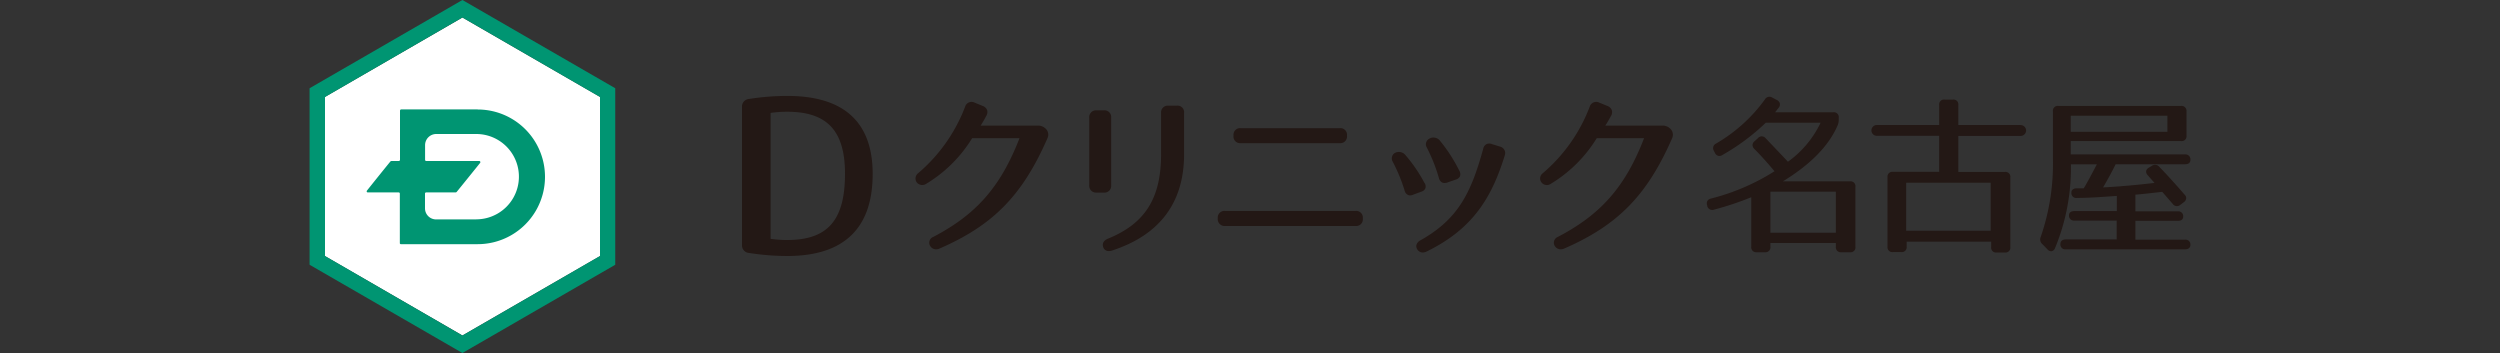
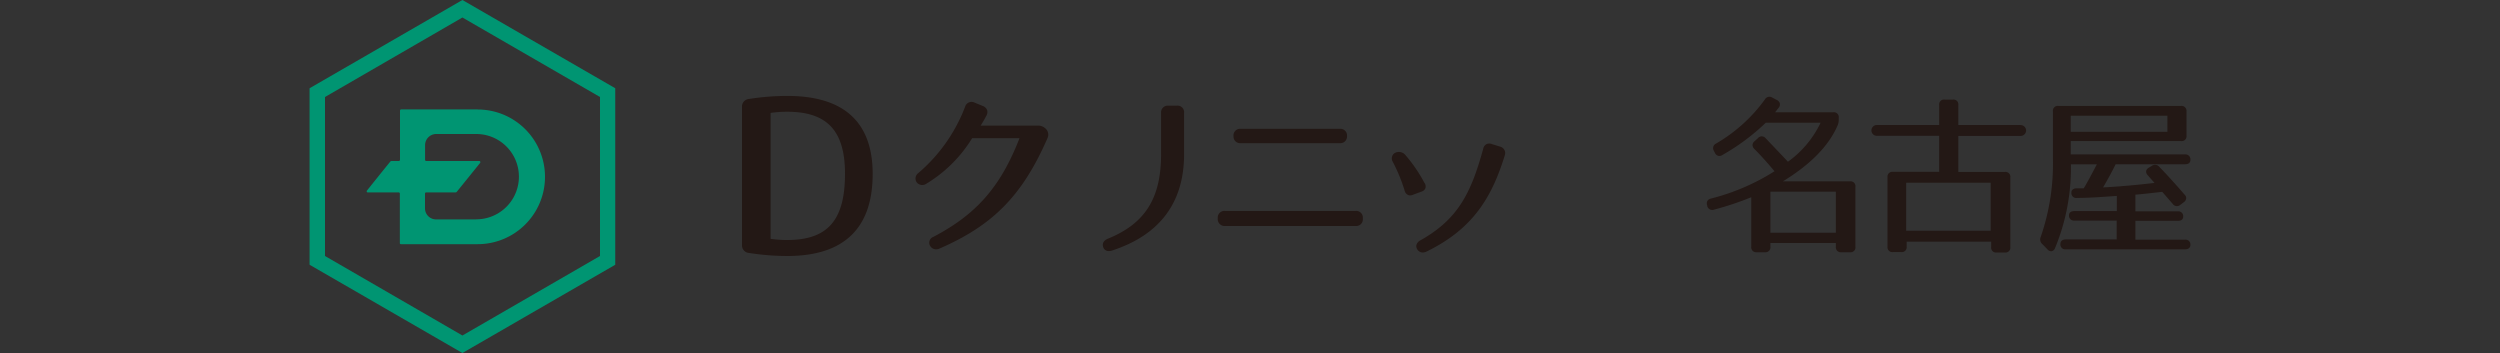
<svg xmlns="http://www.w3.org/2000/svg" viewBox="0 0 300 42.36">
  <rect x="0" y="0" width="300" height="42.36" fill="#333333" stroke="none" />
  <defs>
    <style>.cls-1{fill:none;}.cls-2{fill:#231815;}.cls-3{fill:#fff;}.cls-4{fill:#009572;}</style>
  </defs>
  <title>logo_aac</title>
  <g id="レイヤー_2" data-name="レイヤー 2">
    <g id="レイヤー_1-2" data-name="レイヤー 1">
-       <rect class="cls-1" width="300" height="42.36" />
      <path class="cls-2" d="M222,21.76h-8.05c3.28-2,5.49-4.24,6.55-6.68a1.68,1.68,0,0,0,.15-.71v-.25a.58.58,0,0,0-.64-.65h-7c.13-.15.24-.3.33-.42l.11-.13a.63.63,0,0,0,.13-.51.65.65,0,0,0-.35-.41l-.56-.29a.62.62,0,0,0-.88.22,18.91,18.91,0,0,1-5.87,5.3.61.61,0,0,0-.25.88l.13.25a.66.66,0,0,0,.38.34.65.65,0,0,0,.51-.1,26,26,0,0,0,5.2-3.87h6.58a12.2,12.2,0,0,1-3.92,4.68l-.35-.38-2.32-2.44a.6.6,0,0,0-.94,0l-.39.35a.65.65,0,0,0-.25.45.68.68,0,0,0,.23.49c.73.73,1.52,1.61,2.41,2.67a26.26,26.26,0,0,1-7.64,3.28.65.65,0,0,0-.43.31.66.66,0,0,0,0,.52l0,.08a.62.62,0,0,0,.81.42,37.18,37.18,0,0,0,4.47-1.49v5.95a.59.59,0,0,0,.65.65h1a.59.59,0,0,0,.65-.65v-.46h7.85v.46a.59.59,0,0,0,.65.65H222a.58.58,0,0,0,.65-.65V22.41A.58.58,0,0,0,222,21.76Zm-9.55,6.17V23h7.85v4.93Z" />
      <path class="cls-2" d="M242.43,15H235V12.6a.58.58,0,0,0-.65-.65h-1a.58.58,0,0,0-.65.65V15h-7.48a.65.65,0,0,0,0,1.3h7.48v4.32h-5.55a.58.58,0,0,0-.65.65v8.33a.58.58,0,0,0,.65.65h1a.58.58,0,0,0,.65-.65V29h10.14v.65a.58.58,0,0,0,.65.65h1a.58.58,0,0,0,.65-.65V21.28a.58.58,0,0,0-.65-.65H235V16.31h7.48a.65.65,0,1,0,0-1.3ZM228.74,27.69V21.93h10.14v5.76Z" />
      <path class="cls-2" d="M262.2,28.76h-5.95V26.5h5.09c.58,0,.64-.34.64-.49a.58.58,0,0,0-.64-.65h-5.09v-2c.76-.06,1.91-.19,3.22-.34l1.26,1.45a.61.61,0,0,0,.91.11l.41-.31a.64.64,0,0,0,.29-.46.52.52,0,0,0-.17-.43c-.76-.88-1.79-2.05-3.05-3.36a.67.67,0,0,0-.9-.12l-.34.21a.61.61,0,0,0-.34.41.62.62,0,0,0,.19.51l.81.92c-2.15.25-4.22.44-6.17.54.5-.86,1-1.75,1.51-2.78h8.32c.54,0,.65-.29.65-.53a.59.59,0,0,0-.65-.65H248.49v-1.6h13.24a.58.58,0,0,0,.65-.65V13.36a.59.59,0,0,0-.65-.65H247a.58.58,0,0,0-.65.65V19a26.86,26.86,0,0,1-1.46,9.42.74.74,0,0,0,.19.87l.61.63a.61.61,0,0,0,.44.23h.07a.59.59,0,0,0,.41-.39,25.1,25.1,0,0,0,1.9-9.85v-.19h3.11c-.59,1.14-1.1,2.09-1.57,2.88-.21,0-.55,0-.86,0a.73.73,0,0,0-.52.19.43.43,0,0,0-.1.34.57.57,0,0,0,.67.62c1.48,0,2.92-.11,4.78-.24v1.82h-5.09c-.58,0-.65.34-.65.49a.59.59,0,0,0,.65.65H254v2.26h-6.1c-.41,0-.65.19-.65.54a.58.58,0,0,0,.65.65h14.3c.41,0,.65-.2.65-.54A.58.58,0,0,0,262.2,28.76ZM248.49,15.82V13.89h11.6v1.93Z" />
      <path class="cls-2" d="M124.51,15.07l-6.83,0c.26-.4.46-.76.69-1.19a.84.84,0,0,0,.08-.68.87.87,0,0,0-.51-.48l-1-.41a.8.8,0,0,0-1.12.48,19.6,19.6,0,0,1-5.65,8,.8.8,0,0,0-.17,1.08.84.84,0,0,0,1.14.19,16.4,16.4,0,0,0,5.52-5.48h5.68c-2.25,5.82-5.18,9.16-10.37,11.86a.74.74,0,0,0-.39,1,.84.84,0,0,0,.75.48.92.92,0,0,0,.36-.07c6.49-2.81,10-6.4,13-13.25a1,1,0,0,0-.07-1A1.31,1.31,0,0,0,124.51,15.07Z" />
-       <path class="cls-2" d="M133.34,22.25V14.1a.8.8,0,0,0-.87-.86h-.89a.81.81,0,0,0-.87.86v8.15a.81.81,0,0,0,.87.86h.89A.8.8,0,0,0,133.34,22.25Z" />
      <path class="cls-2" d="M141.2,12.68h-1a.8.8,0,0,0-.87.87V18.5c0,5.29-1.91,8.33-6.4,10.15-.67.29-.63.75-.55,1a.69.69,0,0,0,.69.48,1.23,1.23,0,0,0,.36-.06h0c5.75-1.87,8.66-5.76,8.66-11.57V13.55A.79.79,0,0,0,141.2,12.68Z" />
      <path class="cls-2" d="M162.66,25.31H147a.8.8,0,0,0-.87.87v.08a.82.82,0,0,0,.87.86h15.67a.8.8,0,0,0,.87-.86v-.08A.8.8,0,0,0,162.66,25.31Z" />
-       <path class="cls-2" d="M148.88,17.18h11.89a.8.8,0,0,0,.87-.86v-.08a.79.79,0,0,0-.87-.86H148.88a.79.79,0,0,0-.86.86v.08A.79.79,0,0,0,148.88,17.18Z" />
-       <path class="cls-2" d="M172.67,21.37a.8.8,0,0,0,.37.52.64.64,0,0,0,.31.07,1.06,1.06,0,0,0,.34-.06l1-.35a.77.77,0,0,0,.51-.4.8.8,0,0,0-.08-.66,19,19,0,0,0-2.37-3.66,1,1,0,0,0-1.27-.17.76.76,0,0,0-.26,1.05A20,20,0,0,1,172.67,21.37Z" />
+       <path class="cls-2" d="M148.88,17.18h11.89a.8.8,0,0,0,.87-.86a.79.79,0,0,0-.87-.86H148.88a.79.79,0,0,0-.86.86v.08A.79.79,0,0,0,148.88,17.18Z" />
      <path class="cls-2" d="M180.06,17.61l-1-.31a.86.86,0,0,0-.69,0,.79.79,0,0,0-.38.54c-1.46,5.3-3,8.45-7.54,11a.94.94,0,0,0-.48.56.68.68,0,0,0,.11.53.75.75,0,0,0,.65.37,1.06,1.06,0,0,0,.47-.12c5.65-2.76,7.84-6.6,9.37-11.52A.8.8,0,0,0,180.06,17.61Z" />
      <path class="cls-2" d="M171.05,22.59a.73.73,0,0,0-.12-.65,18.12,18.12,0,0,0-2.33-3.39,1,1,0,0,0-1.27-.16.76.76,0,0,0-.21,1,19.88,19.88,0,0,1,1.43,3.47.77.77,0,0,0,.39.52.5.5,0,0,0,.27.07.93.93,0,0,0,.35-.08l1-.37A.74.74,0,0,0,171.05,22.59Z" />
-       <path class="cls-2" d="M199.48,15.07l-6.84,0c.26-.4.46-.76.7-1.19a.84.84,0,0,0,.07-.68.87.87,0,0,0-.51-.48l-1-.41a.81.81,0,0,0-1.13.48,19.58,19.58,0,0,1-5.64,8,.78.78,0,0,0-.17,1.08.82.82,0,0,0,1.13.19,16.4,16.4,0,0,0,5.52-5.48h5.68c-2.24,5.82-5.18,9.16-10.37,11.86a.75.75,0,0,0-.39,1,.84.84,0,0,0,.76.48,1,1,0,0,0,.36-.07c6.48-2.81,10-6.4,13-13.25a1,1,0,0,0-.08-1A1.3,1.3,0,0,0,199.48,15.07Z" />
      <path class="cls-2" d="M94.47,11.51a29.65,29.65,0,0,0-4.55.36.92.92,0,0,0-.88,1V29.36a.92.92,0,0,0,.88,1,29.65,29.65,0,0,0,4.55.36c6.8,0,10.25-3.31,10.25-9.85C104.72,14.65,101.27,11.51,94.47,11.51Zm0,17.29a13.85,13.85,0,0,1-2-.14V13.55a13.85,13.85,0,0,1,2-.14c4.8,0,6.93,2.3,6.93,7.44C101.4,26.42,99.33,28.8,94.47,28.8Z" />
-       <polygon class="cls-3" points="72.02 30.72 55.49 40.26 38.97 30.72 38.97 11.64 55.49 2.1 72.02 11.64 72.02 30.72" />
      <path class="cls-4" d="M55.49,0,37.15,10.59V31.77L55.49,42.36,73.83,31.77V10.59ZM72,30.72,55.49,40.26,39,30.72V11.64L55.49,2.1,72,11.64Z" />
      <path class="cls-4" d="M57.34,13.13H48.15c-.14,0-.15.15-.15.15v5.9a.15.15,0,0,1-.13.14H47a.21.21,0,0,0-.17.08c-.44.53-2.76,3.42-2.8,3.48a.13.13,0,0,0,.12.21h3.71a.14.14,0,0,1,.12.15h0v5.91a.13.13,0,0,0,.15.15h9.19a8.08,8.08,0,1,0,0-16.16Zm-.19,13.2H52.36A1.33,1.33,0,0,1,51,25V23.22a.14.14,0,0,1,.13-.13h3.53a.17.17,0,0,0,.14-.06c.39-.47,2.79-3.45,2.82-3.49a.14.14,0,0,0-.12-.22H51.14a.14.14,0,0,1-.13-.15V17.42a1.34,1.34,0,0,1,1.35-1.34h4.79a5.12,5.12,0,1,1,0,10.24Z" />
    </g>
  </g>
</svg>